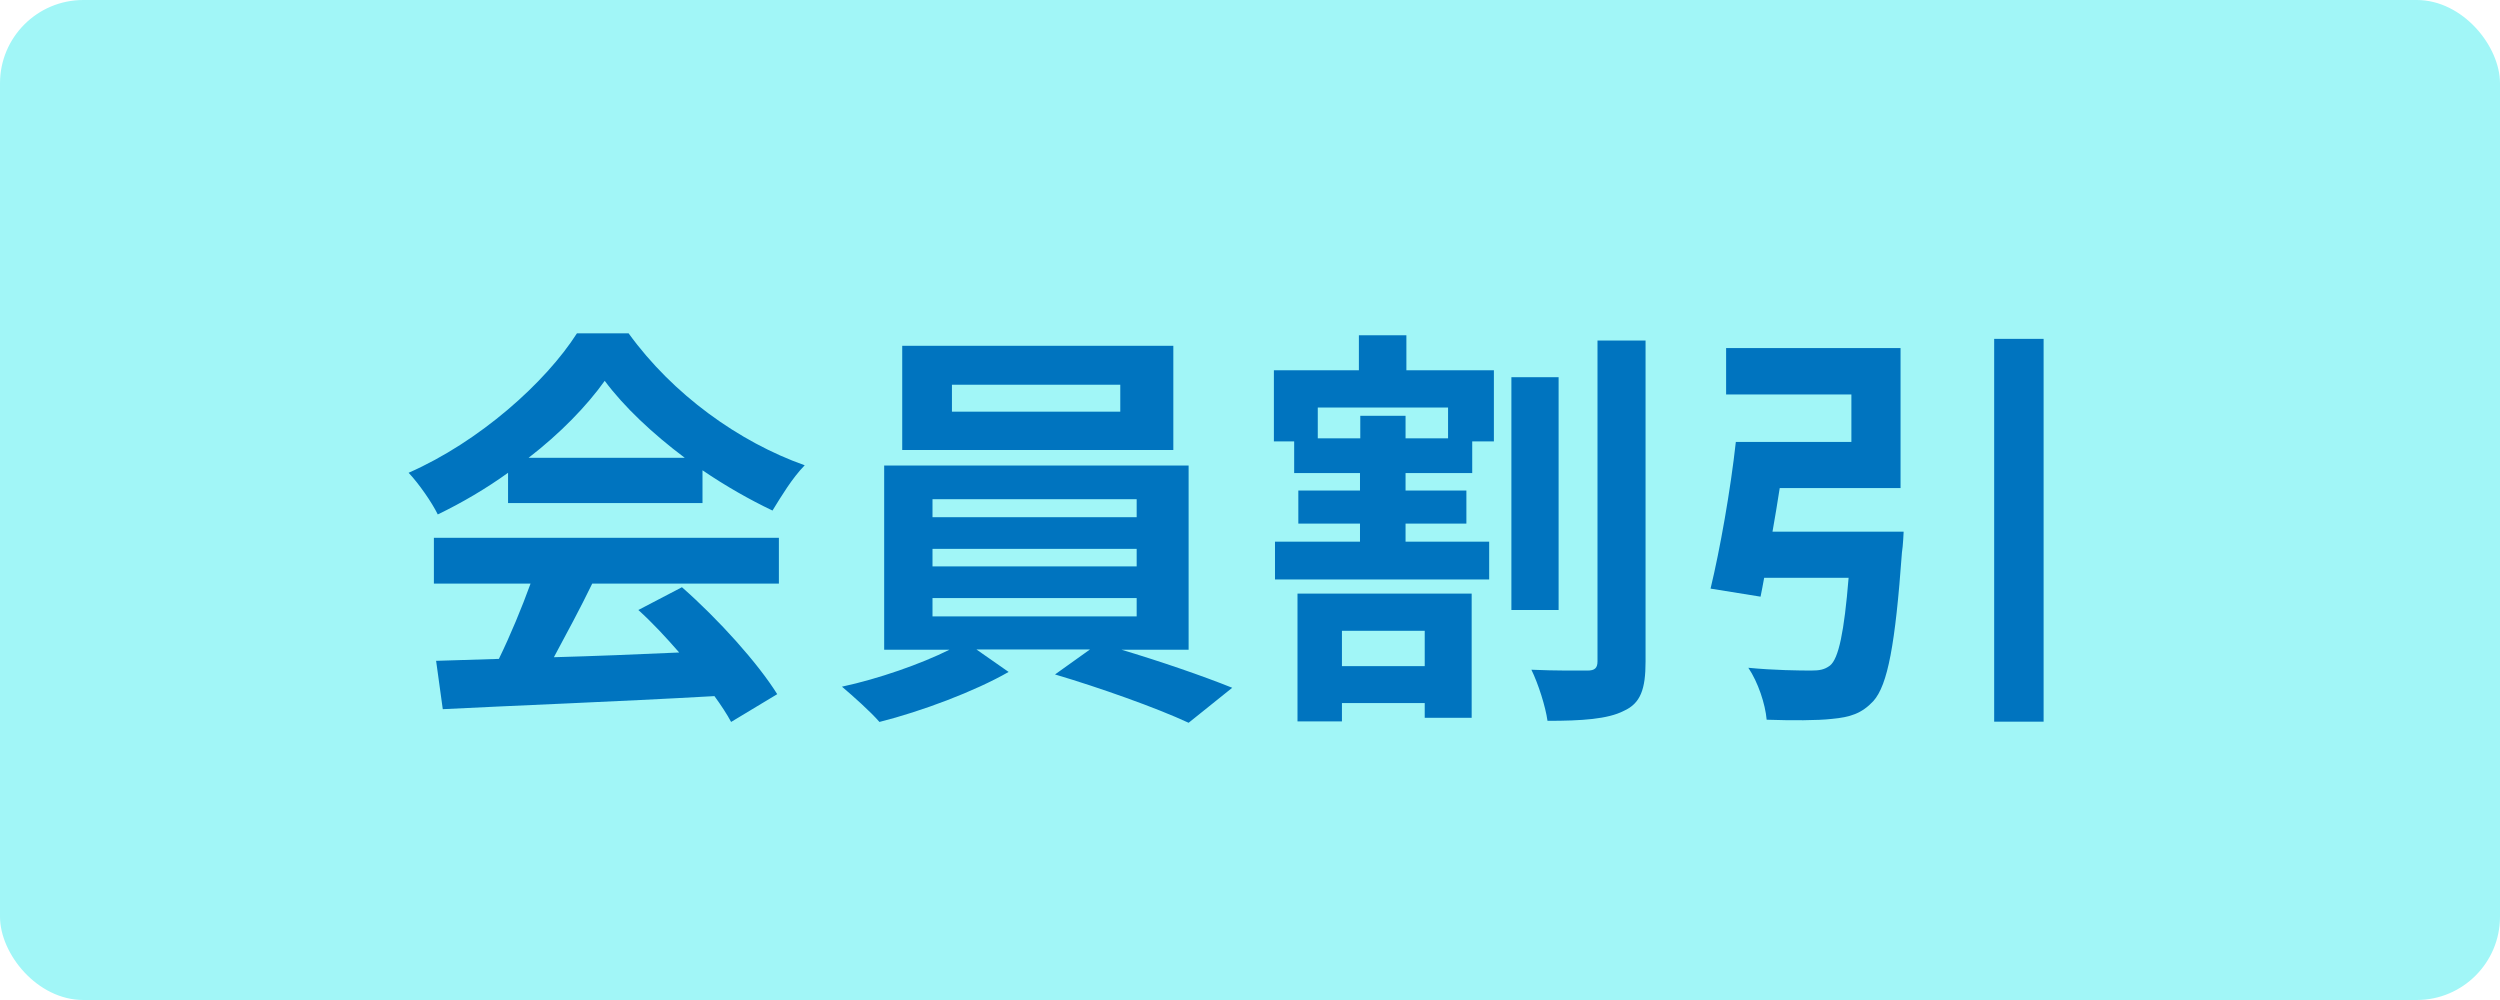
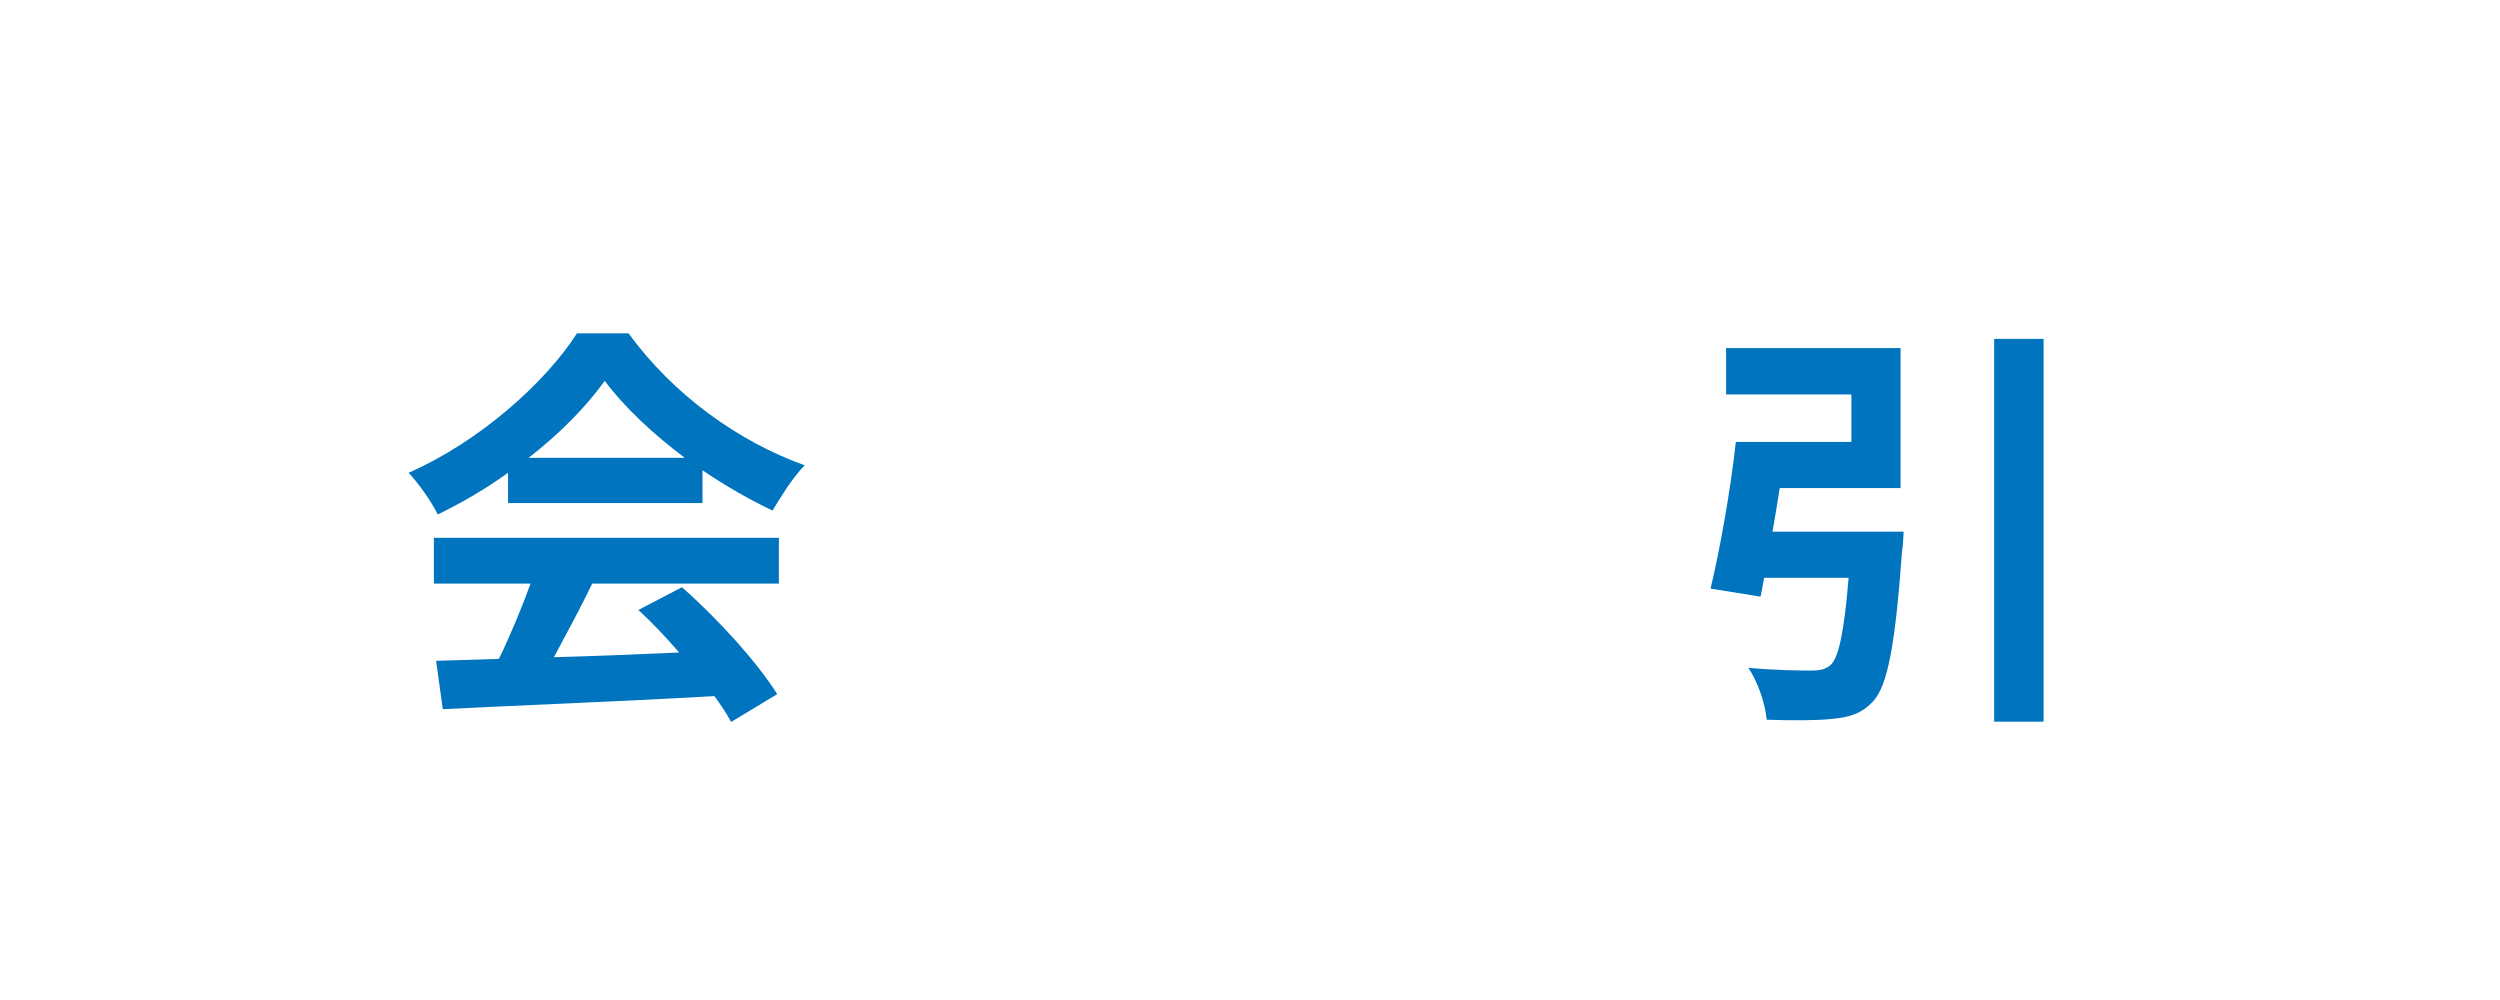
<svg xmlns="http://www.w3.org/2000/svg" id="_レイヤー_2" viewBox="0 0 90 36">
  <defs>
    <style>.cls-1{fill:#a1f6f7;}.cls-1,.cls-2{stroke-width:0px;}.cls-2{fill:#0074bf;}</style>
  </defs>
  <g id="_レイアウト">
-     <rect class="cls-1" y="0" width="90" height="36" rx="3" ry="3" />
    <path class="cls-2" d="m18.29,17.02c-.79.57-1.66,1.08-2.53,1.5-.21-.43-.68-1.11-1.05-1.5,2.55-1.12,4.93-3.25,6.06-5.02h1.86c1.59,2.2,3.97,3.91,6.34,4.75-.45.46-.84,1.11-1.16,1.63-.82-.39-1.7-.89-2.52-1.45v1.18h-7v-1.09Zm-2.65,2.34h12.4v1.65h-6.72c-.43.89-.93,1.81-1.38,2.65,1.44-.04,2.98-.1,4.51-.17-.47-.54-.97-1.08-1.47-1.53l1.57-.82c1.33,1.17,2.73,2.73,3.43,3.85l-1.66,1c-.15-.28-.36-.6-.6-.93-3.52.2-7.23.34-9.78.47l-.24-1.74,2.26-.07c.41-.84.82-1.83,1.14-2.71h-3.48v-1.65Zm9.01-2.88c-1.16-.87-2.19-1.84-2.88-2.77-.65.91-1.6,1.89-2.74,2.77h5.62Z" />
-     <path class="cls-2" d="m40.34,23.38c1.41.42,2.98.96,4.02,1.38l-1.57,1.26c-1.16-.54-3.22-1.27-4.81-1.74l1.26-.9h-4.09l1.16.81c-1.22.7-3.14,1.42-4.65,1.8-.33-.38-.95-.93-1.35-1.27,1.31-.28,2.85-.82,3.87-1.33h-2.35v-6.63h10.96v6.63h-2.43Zm1.9-7.18h-9.76v-3.75h9.76v3.75Zm-8.67,2.42h7.35v-.65h-7.35v.65Zm0,1.77h7.35v-.63h-7.35v.63Zm0,1.8h7.35v-.66h-7.35v.66Zm6.76-8.34h-6.06v.97h6.06v-.97Z" />
-     <path class="cls-2" d="m50.63,13.33h3.15v2.56h-.78v1.14h-2.4v.63h2.19v1.19h-2.19v.65h3.01v1.36h-7.71v-1.36h3.06v-.65h-2.22v-1.19h2.22v-.63h-2.37v-1.14h-.73v-2.56h3.06v-1.26h1.71v1.26Zm-3.93,8.04h6.28v4.47h-1.69v-.53h-2.98v.66h-1.6v-4.6Zm5.43-6.7h-4.69v1.11h1.53v-.81h1.63v.81h1.53v-1.11Zm-3.82,8.04v1.27h2.98v-1.27h-2.98Zm7.8-.75h-1.7v-8.38h1.7v8.38Zm3.13-9.7v11.56c0,.99-.18,1.5-.78,1.77-.58.3-1.52.36-2.75.36-.07-.51-.33-1.33-.58-1.84.87.04,1.73.03,2.02.03.26,0,.36-.09.36-.33v-11.55h1.72Z" />
    <path class="cls-2" d="m68.53,19.16s-.02.49-.06.73c-.24,3.31-.51,4.77-1.03,5.35-.42.45-.84.58-1.49.64-.52.06-1.44.06-2.35.03-.05-.57-.31-1.35-.66-1.87.9.09,1.86.1,2.26.1.3,0,.48-.03.68-.18.31-.25.51-1.2.67-3.16h-3.04c-.04.24-.09.47-.13.68l-1.8-.29c.34-1.41.72-3.55.91-5.28h4.16v-1.71h-4.51v-1.67h6.28v5.04h-4.35c-.08.52-.17,1.06-.26,1.57h4.72Zm5.04-6.96v13.78h-1.78v-13.78h1.78Z" />
  </g>
</svg>